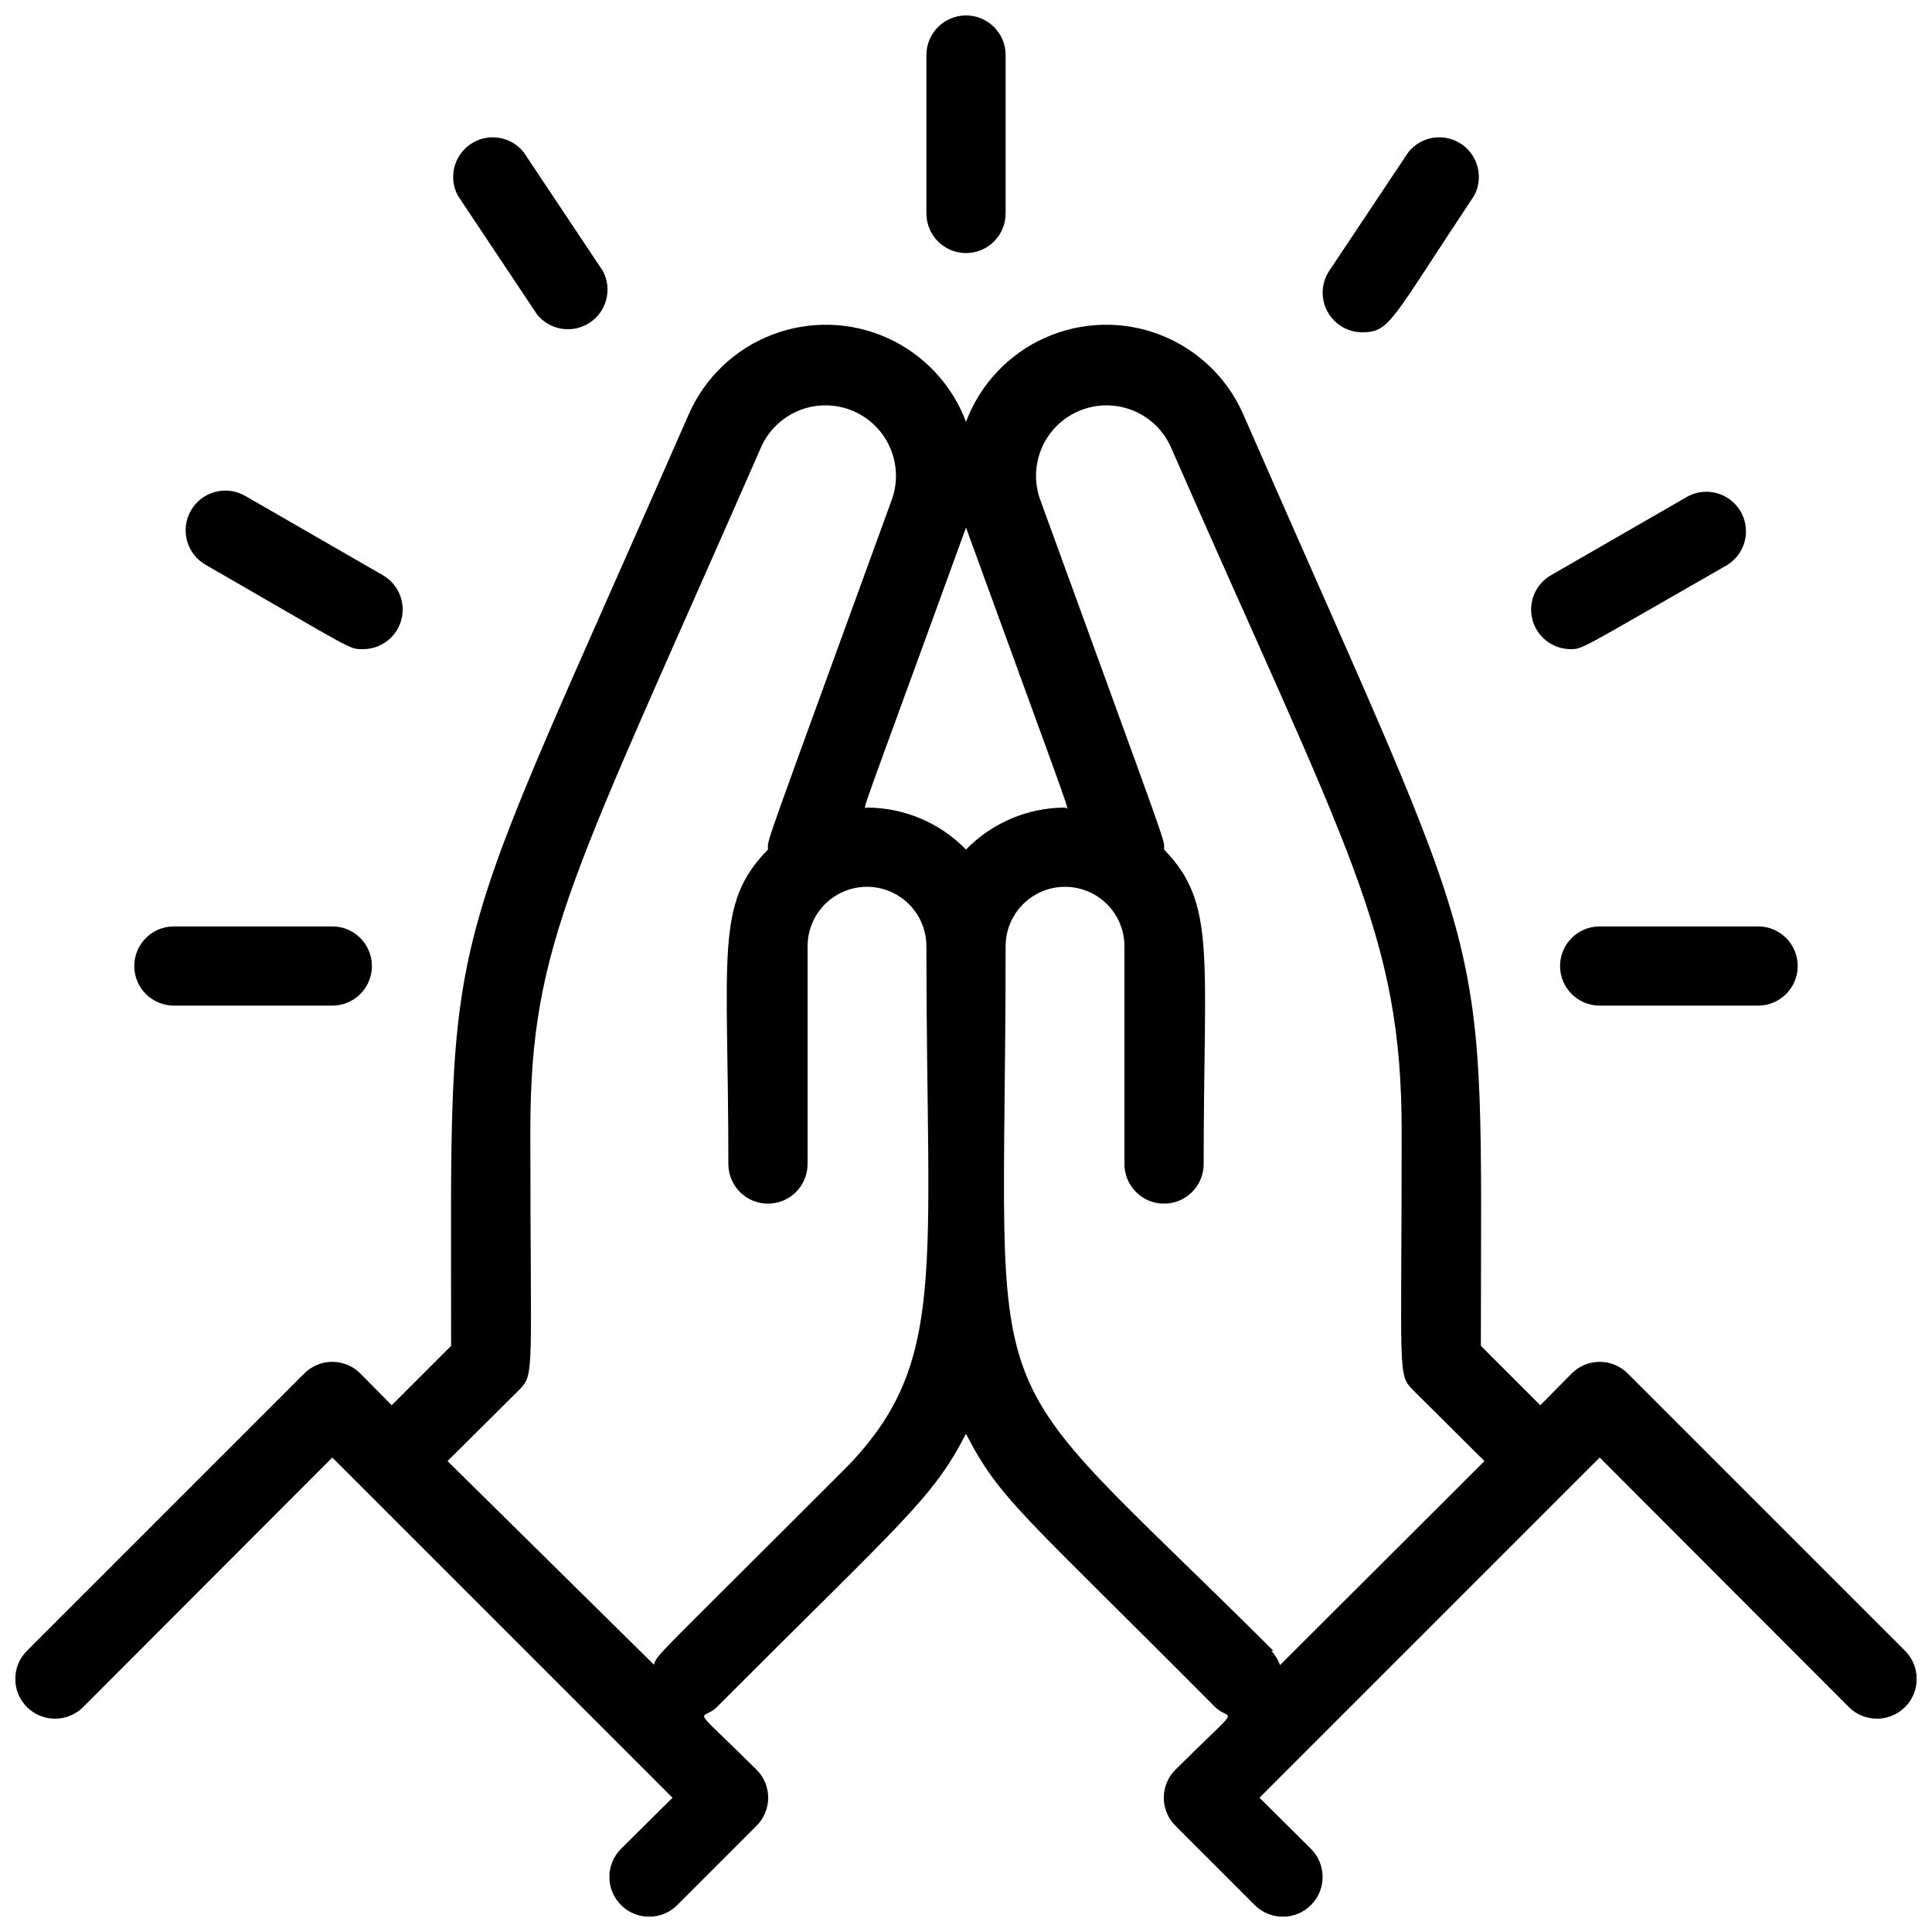
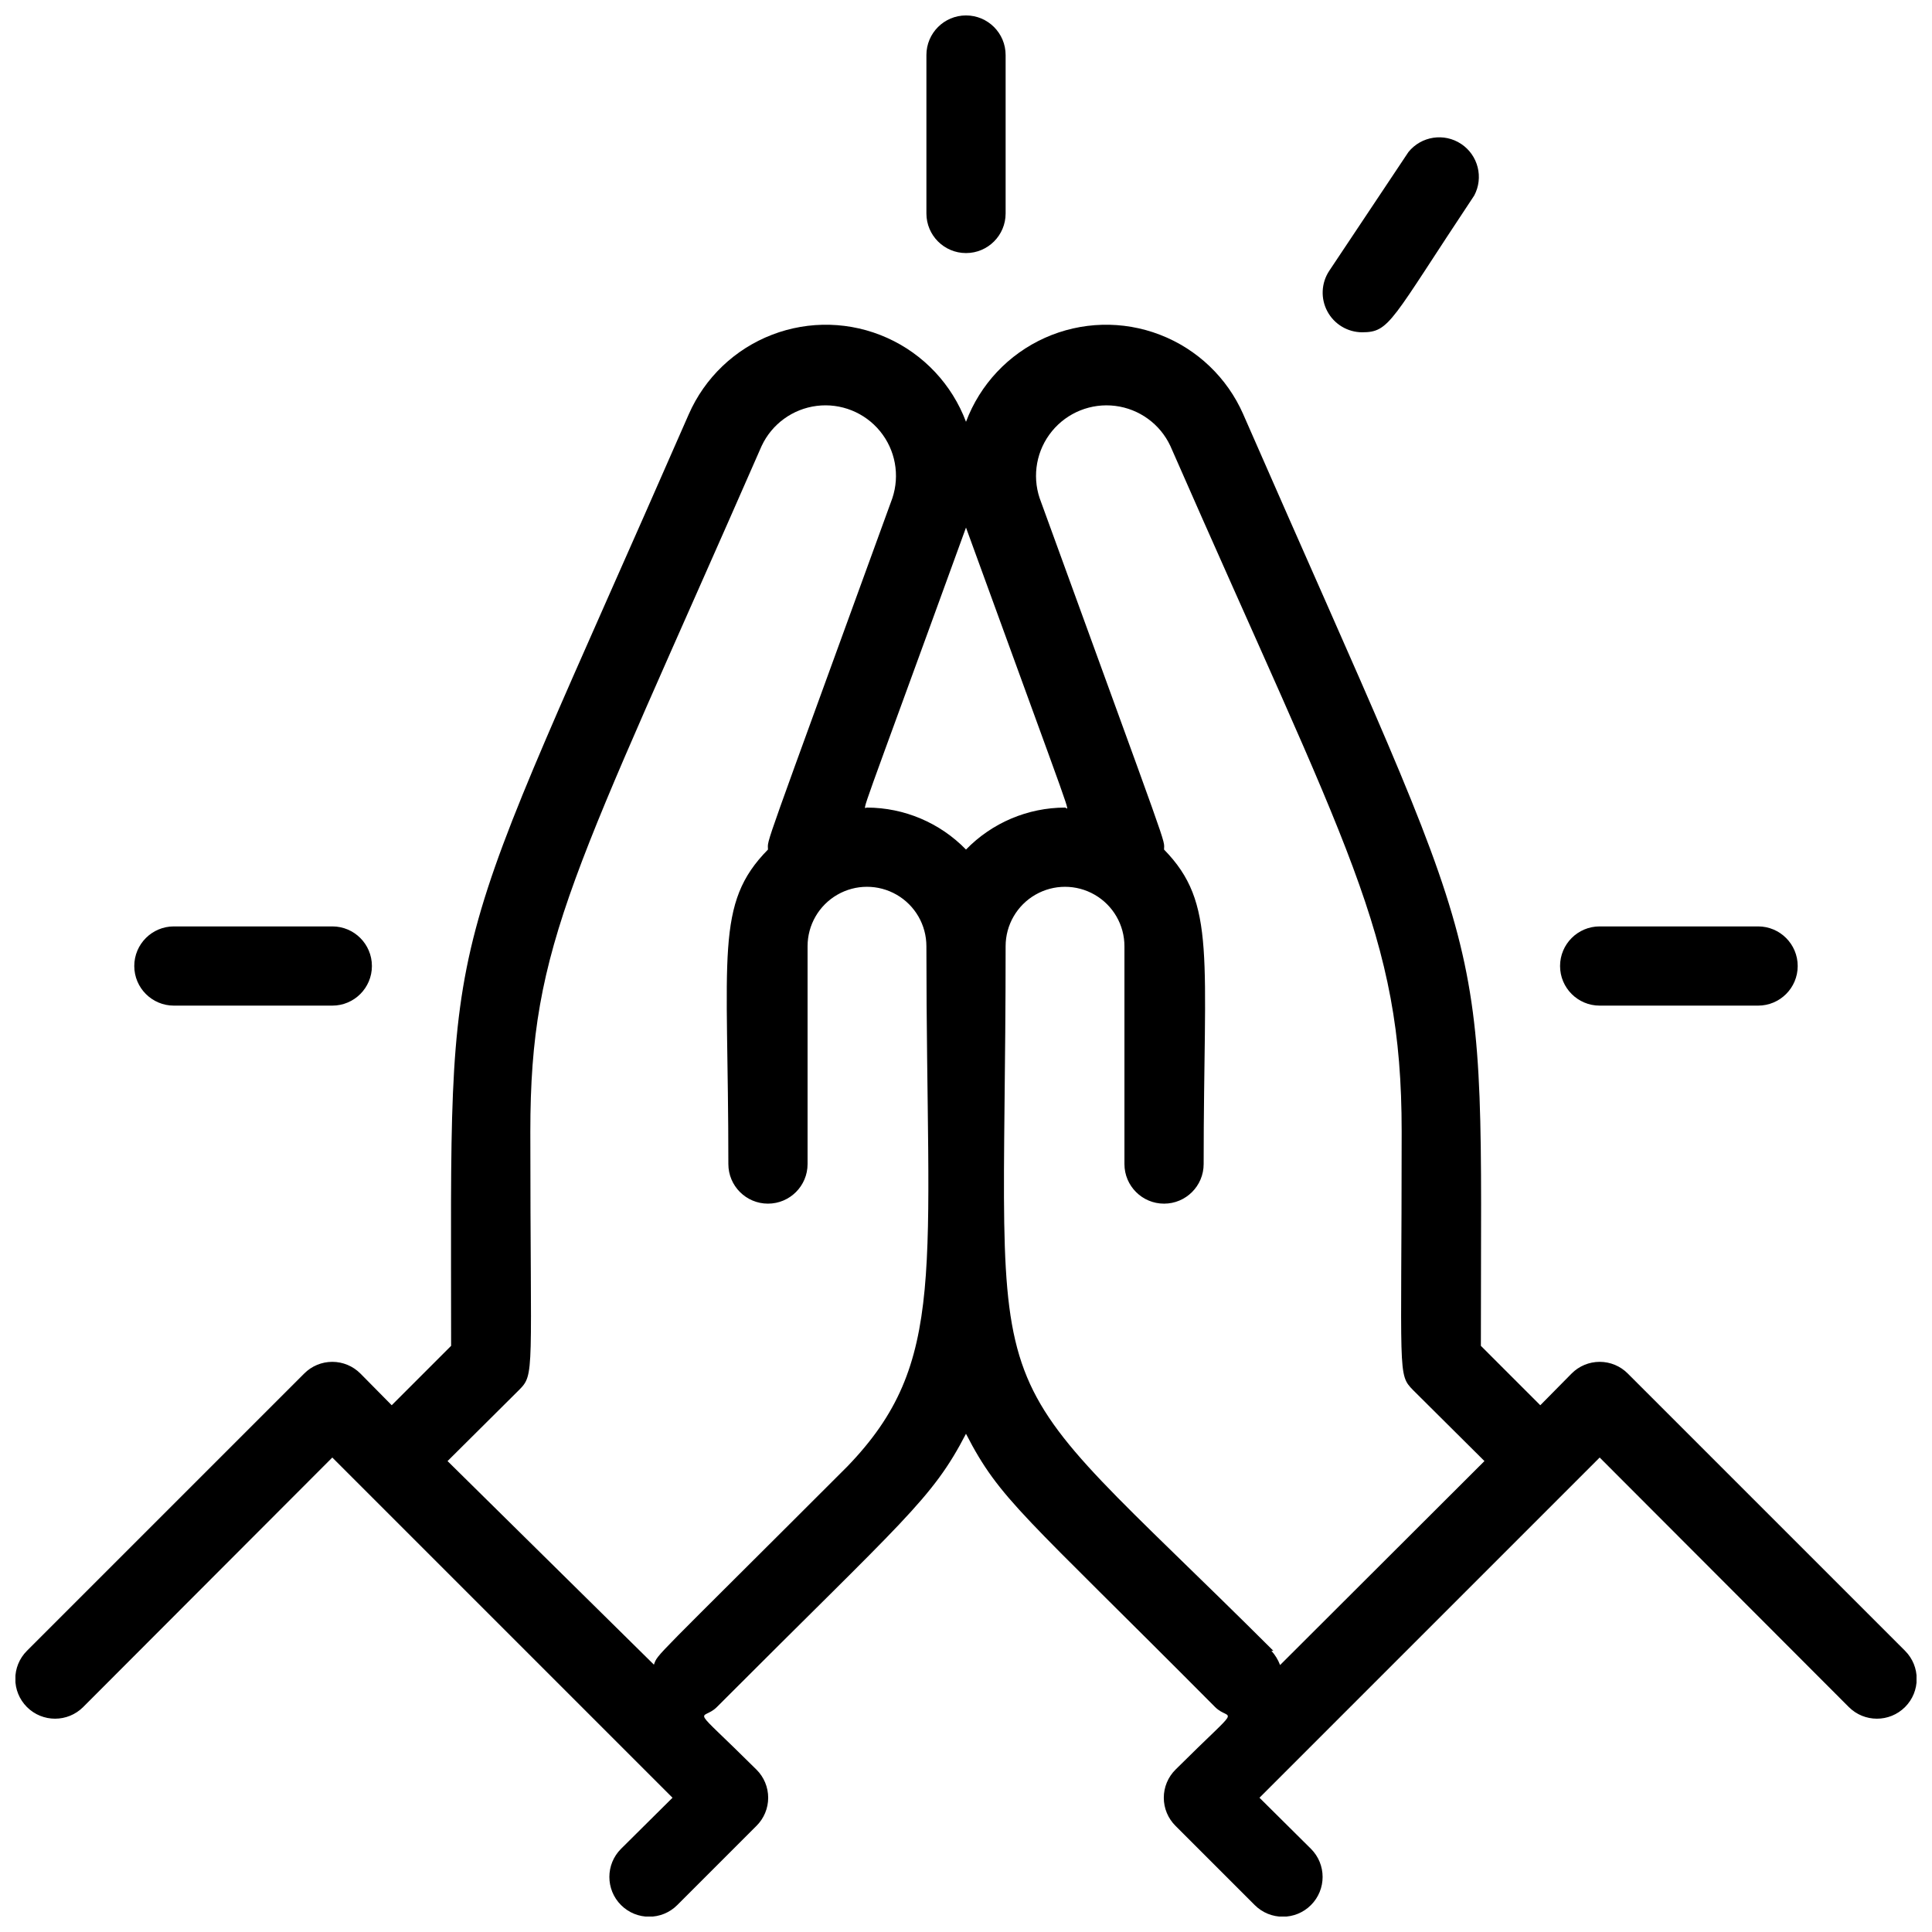
<svg xmlns="http://www.w3.org/2000/svg" width="800px" height="800px" version="1.1" viewBox="144 144 512 512">
  <defs>
    <clipPath id="b">
      <path d="m148.09 230h503.81v421.9h-503.81z" />
    </clipPath>
    <clipPath id="a">
      <path d="m389 148.09h22v63.906h-22z" />
    </clipPath>
  </defs>
  <g clip-path="url(#b)">
    <path d="m648.86 581.48-73.473-73.473c-1.969-1.988-4.652-3.106-7.453-3.106-2.797 0-5.481 1.117-7.449 3.106l-8.293 8.398-15.746-15.746c0-116.09 4.512-92.574-62.977-246.87h0.004c-4.254-9.688-12.199-17.277-22.07-21.078-9.875-3.805-20.859-3.508-30.512 0.828-9.648 4.332-17.172 12.34-20.891 22.242-3.723-9.902-11.242-17.91-20.895-22.242-9.652-4.336-20.637-4.633-30.508-0.828-9.875 3.801-17.82 11.391-22.07 21.078-66.543 152.19-62.977 129-62.977 246.87l-15.742 15.742-8.293-8.398v0.004c-1.973-1.988-4.656-3.106-7.453-3.106-2.801 0-5.481 1.117-7.453 3.106l-73.473 73.473c-4.113 4.113-4.113 10.785 0 14.902 4.117 4.117 10.789 4.117 14.906 0l66.02-66.125 90.16 90.16-13.645 13.539c-4.117 4.117-4.117 10.789 0 14.906s10.789 4.117 14.906 0l20.992-20.992h-0.004c1.988-1.969 3.106-4.652 3.106-7.453 0-2.797-1.117-5.481-3.106-7.449-18.367-18.262-14.59-12.492-10.496-16.582 49.75-49.855 56.992-55 66.02-72.422 9.027 17.527 14.906 20.992 66.02 72.422 4.094 4.094 7.871-1.68-10.496 16.582h0.004c-1.988 1.969-3.106 4.652-3.106 7.449 0 2.801 1.117 5.484 3.106 7.453l20.992 20.992c4.113 4.117 10.789 4.117 14.902 0 4.117-4.117 4.117-10.789 0-14.906l-13.645-13.539 90.16-90.16 66.02 66.125c4.117 4.117 10.789 4.117 14.906 0 4.117-4.117 4.117-10.789 0-14.902zm-248.86-297.67c30.121 82.812 27.289 74.207 26.238 74.207-9.887 0.023-19.348 4.035-26.238 11.125-6.894-7.09-16.355-11.102-26.242-11.125-1.152 0-3.043 6.402 26.242-74.207zm-31.488 248.86c-52.48 52.48-50.066 49.438-51.219 52.48l-54.688-53.949 18.895-18.789c4.305-4.305 3.043-4.094 3.043-68.539 0-50.277 11.441-67.805 61.297-181.69v0.004c2.719-5.82 8.238-9.828 14.609-10.625 6.371-0.793 12.707 1.738 16.773 6.711 4.066 4.969 5.293 11.68 3.254 17.766-35.266 96.984-32.957 89.953-32.957 93.102-14.168 14.379-10.496 27.711-10.496 83.34 0 5.797 4.699 10.496 10.496 10.496s10.496-4.699 10.496-10.496v-57.73c0-5.625 3-10.82 7.871-13.633 4.871-2.812 10.871-2.812 15.742 0s7.875 8.008 7.875 13.633c0 86.383 5.769 110.21-20.992 137.92zm112.94 48.805c-81.449-81.238-70.953-54.891-70.953-186.72 0-5.625 3-10.82 7.871-13.633 4.871-2.812 10.871-2.812 15.742 0s7.875 8.008 7.875 13.633v57.73c0 5.797 4.699 10.496 10.496 10.496s10.496-4.699 10.496-10.496c0-55.211 3.465-69.062-10.496-83.34 0-3.148 2.414 4.199-32.957-93.102h-0.004c-2.039-6.086-0.812-12.797 3.254-17.766 4.066-4.973 10.402-7.504 16.773-6.711 6.371 0.797 11.891 4.805 14.609 10.625 47.234 107.79 61.297 129.2 61.297 181.68 0 64.969-1.156 64.234 3.043 68.539l18.895 18.789-54.16 54.055c-0.523-1.395-1.309-2.676-2.309-3.777z" />
  </g>
  <g clip-path="url(#a)">
    <path d="m410.5 200.57v-41.984c0-5.797-4.699-10.496-10.496-10.496s-10.496 4.699-10.496 10.496v41.984c0 5.797 4.699 10.496 10.496 10.496s10.496-4.699 10.496-10.496z" />
  </g>
-   <path d="m198.48 293.67c39.777 22.883 37.891 22.359 41.668 22.359 4.777 0.031 8.977-3.168 10.211-7.785 1.238-4.617-0.805-9.488-4.965-11.844l-36.422-20.992h0.004c-5.047-2.898-11.484-1.16-14.383 3.883-2.898 5.043-1.16 11.48 3.887 14.379z" />
-   <path d="m286.33 227.34c3.398 4.219 9.453 5.156 13.969 2.164 4.519-2.992 6.016-8.934 3.453-13.711l-20.992-31.488c-3.398-4.219-9.453-5.16-13.973-2.164-4.516 2.992-6.012 8.934-3.449 13.711z" />
  <path d="m190.08 410.5h41.984c5.797 0 10.496-4.699 10.496-10.496s-4.699-10.496-10.496-10.496h-41.984c-5.797 0-10.496 4.699-10.496 10.496s4.699 10.496 10.496 10.496z" />
-   <path d="m559.85 316.03c3.777 0 1.785 0.629 41.984-22.355v-0.004c4.75-3.016 6.273-9.238 3.457-14.109-2.812-4.867-8.969-6.652-13.953-4.047l-36.422 20.992h0.004c-4.008 2.367-5.977 7.094-4.836 11.605 1.141 4.512 5.117 7.734 9.766 7.918z" />
  <path d="m504.96 232.06c7.453 0 7.559-2.938 29.703-36.211h0.004c2.559-4.777 1.066-10.719-3.453-13.711-4.519-2.996-10.57-2.055-13.973 2.164l-20.992 31.488c-2.117 3.215-2.305 7.332-0.484 10.727 1.816 3.394 5.348 5.523 9.195 5.543z" />
  <path d="m567.93 410.5h41.984c5.797 0 10.496-4.699 10.496-10.496s-4.699-10.496-10.496-10.496h-41.984c-5.797 0-10.496 4.699-10.496 10.496s4.699 10.496 10.496 10.496z" />
</svg>